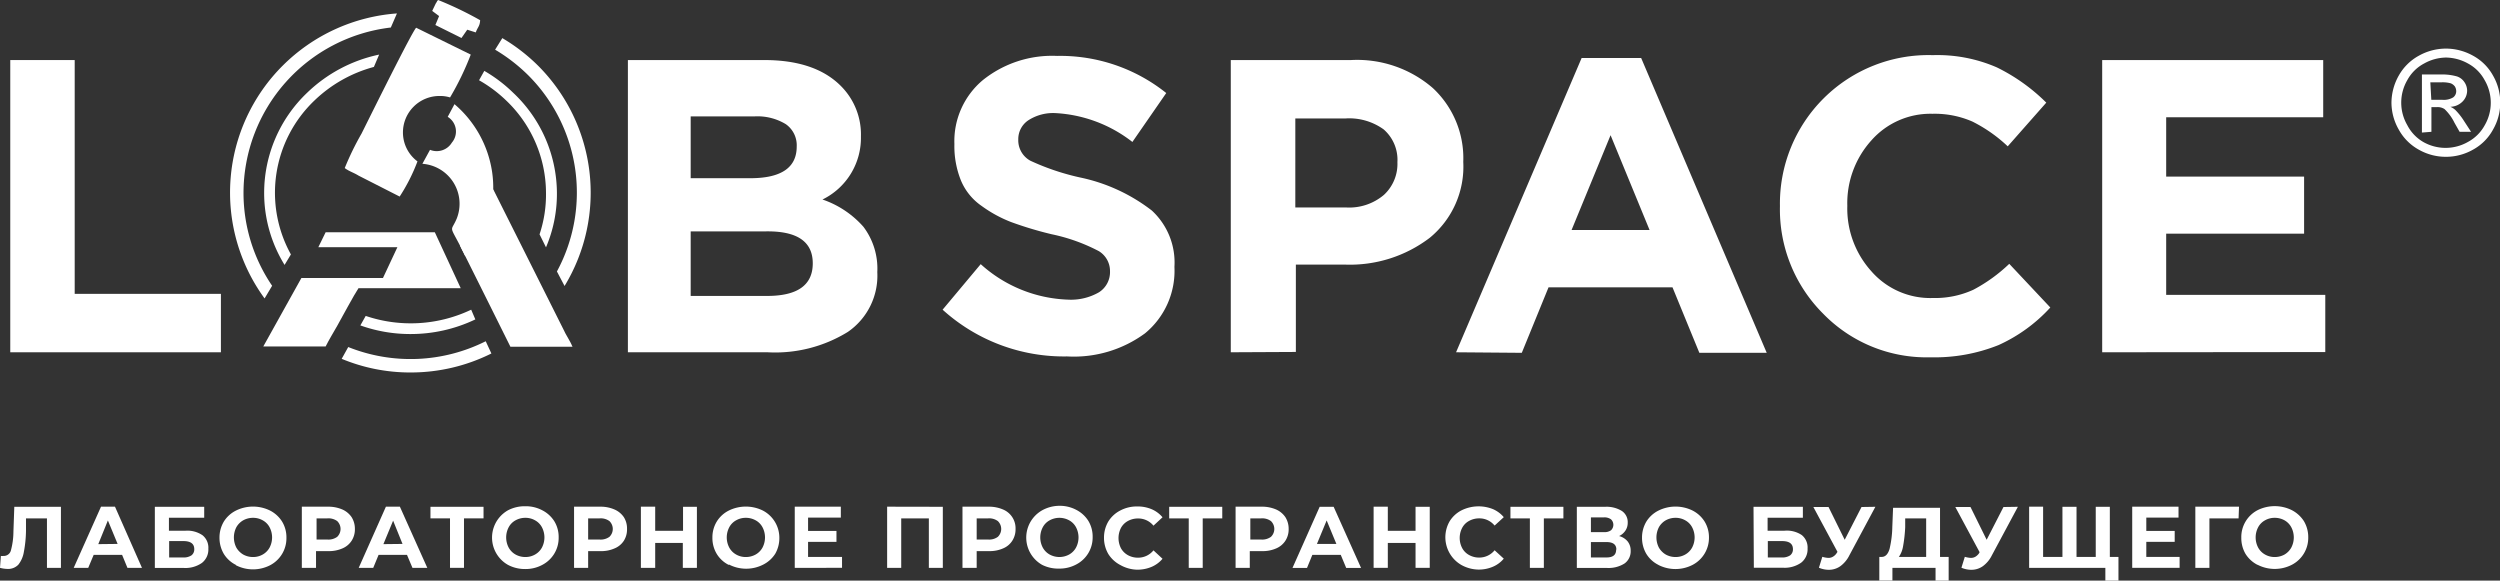
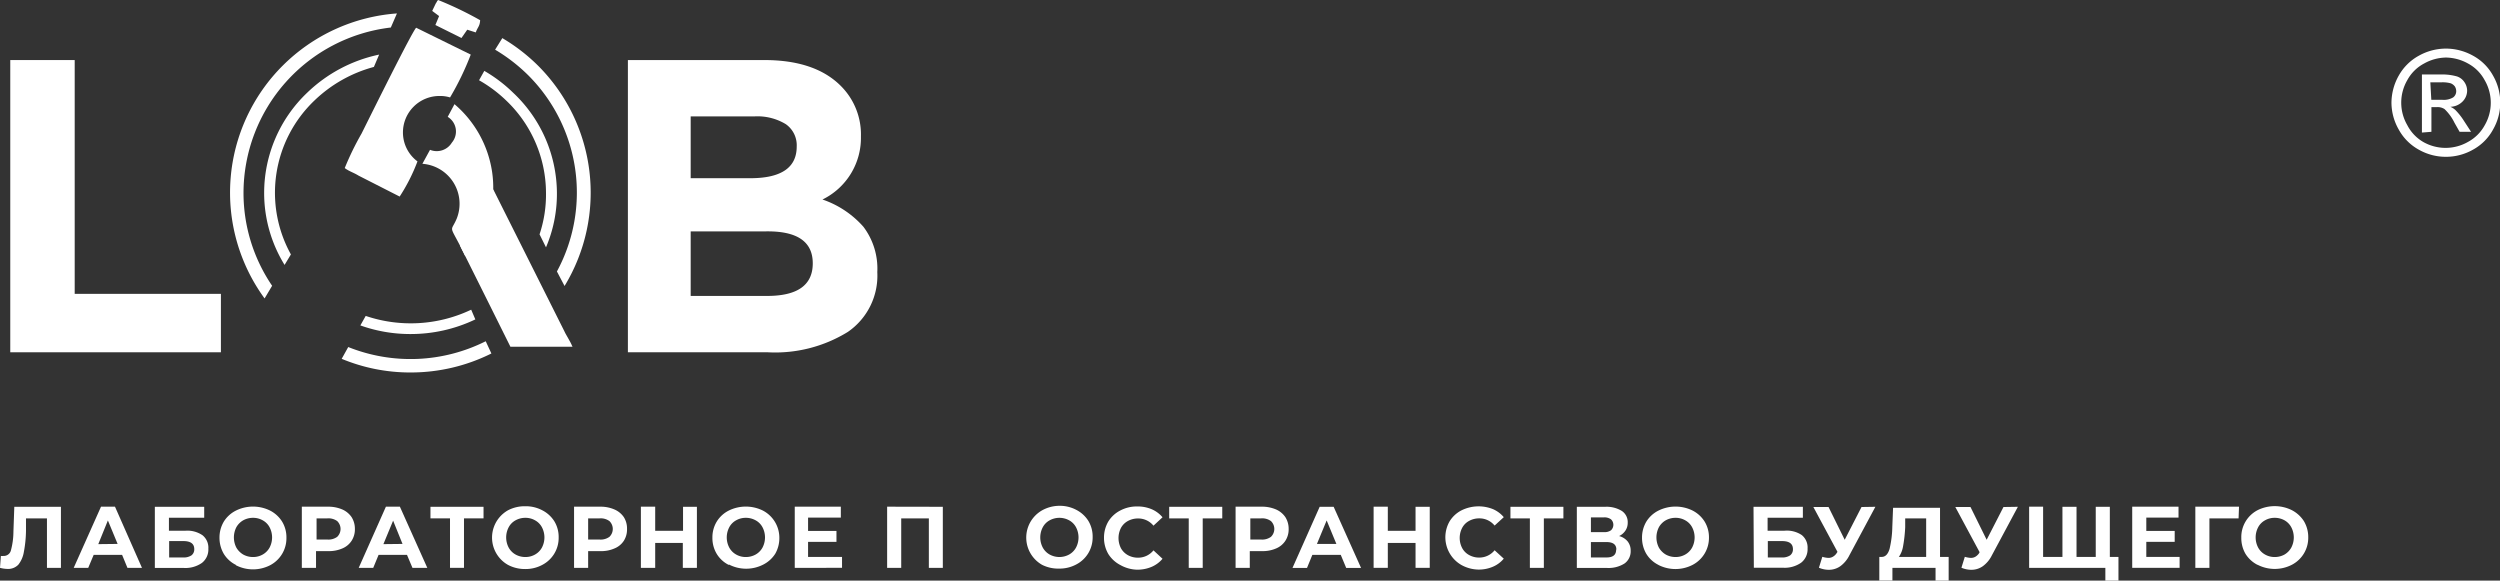
<svg xmlns="http://www.w3.org/2000/svg" viewBox="0 0 228.94 53.17">
  <rect x="0" y="0" width="228.94" height="53.17" fill="#333333" stroke="none" />
  <defs>
    <style>.cls-1,.cls-3{fill:#fff;}.cls-2{fill:#fff;}.cls-3{fill-rule:evenodd;}</style>
  </defs>
  <g id="Слой_2" data-name="Слой 2">
    <g id="Слой_1-2" data-name="Слой 1">
      <path class="cls-1" d="M5.58,46.41V52H4.3V47.47H2.38l0,1.17a11.24,11.24,0,0,1-.2,1.93,2.51,2.51,0,0,1-.5,1.14,1.29,1.29,0,0,1-1,.39A2.79,2.79,0,0,1,0,52l.08-1.09a.85.85,0,0,0,.23,0A.67.67,0,0,0,1,50.4a6.75,6.75,0,0,0,.23-1.72l.08-2.27Z" />
      <path class="cls-1" d="M11.18,50.81H8.58L8.08,52H6.75l2.5-5.6h1.28L13,52H11.67Zm-.41-1-.89-2.15L9,49.83Z" />
      <path class="cls-1" d="M14.18,46.41H18.7v1H15.47V48.6H17a2.45,2.45,0,0,1,1.55.42,1.46,1.46,0,0,1,.53,1.23,1.55,1.55,0,0,1-.59,1.3,2.63,2.63,0,0,1-1.67.46H14.18Zm2.59,4.64a1.28,1.28,0,0,0,.76-.19.68.68,0,0,0,.26-.57c0-.5-.34-.74-1-.74h-1.3v1.5Z" />
      <path class="cls-1" d="M21.6,51.73a2.73,2.73,0,0,1-1.1-1,2.89,2.89,0,0,1-.4-1.49,2.85,2.85,0,0,1,.4-1.48,2.76,2.76,0,0,1,1.1-1,3.52,3.52,0,0,1,3.14,0,2.8,2.8,0,0,1,1.09,1,2.76,2.76,0,0,1,.4,1.48,2.79,2.79,0,0,1-1.49,2.52,3.43,3.43,0,0,1-3.14,0Zm2.46-.95a1.62,1.62,0,0,0,.63-.64,2,2,0,0,0,0-1.85,1.55,1.55,0,0,0-.63-.64,1.76,1.76,0,0,0-.89-.23,1.83,1.83,0,0,0-.9.23,1.68,1.68,0,0,0-.63.64,2.05,2.05,0,0,0,0,1.85,1.76,1.76,0,0,0,.63.64,1.83,1.83,0,0,0,.9.23A1.76,1.76,0,0,0,24.06,50.78Z" />
      <path class="cls-1" d="M31.36,46.66a2,2,0,0,1,.84.7,2,2,0,0,1,.3,1.08,1.92,1.92,0,0,1-.3,1.08,1.87,1.87,0,0,1-.84.7,3.08,3.08,0,0,1-1.3.25H28.94V52h-1.3v-5.6h2.42A3.24,3.24,0,0,1,31.36,46.66Zm-.48,2.5a1,1,0,0,0,0-1.44,1.35,1.35,0,0,0-.89-.25h-1v1.94h1A1.35,1.35,0,0,0,30.88,49.16Z" />
      <path class="cls-1" d="M37.27,50.81h-2.6L34.18,52H32.85l2.49-5.6h1.28L39.13,52H37.77Zm-.41-1L36,47.68l-.89,2.15Z" />
      <path class="cls-1" d="M44.28,47.47H42.49V52H41.21V47.47H39.42V46.41h4.86Z" />
      <path class="cls-1" d="M46.52,51.73a2.87,2.87,0,0,1,0-5,3.29,3.29,0,0,1,1.58-.37,3.21,3.21,0,0,1,1.56.37,2.82,2.82,0,0,1,1.1,1,2.76,2.76,0,0,1,.4,1.48,2.78,2.78,0,0,1-1.5,2.52,3.22,3.22,0,0,1-1.56.38A3.3,3.3,0,0,1,46.52,51.73ZM49,50.78a1.62,1.62,0,0,0,.63-.64,2,2,0,0,0,0-1.85,1.55,1.55,0,0,0-.63-.64,1.76,1.76,0,0,0-.89-.23,1.83,1.83,0,0,0-.9.23,1.55,1.55,0,0,0-.63.64,2,2,0,0,0,0,1.85,1.62,1.62,0,0,0,.63.64,1.83,1.83,0,0,0,.9.23A1.76,1.76,0,0,0,49,50.78Z" />
      <path class="cls-1" d="M56.28,46.66a2,2,0,0,1,.85.7,1.94,1.94,0,0,1,.29,1.08,1.92,1.92,0,0,1-.29,1.08,1.85,1.85,0,0,1-.85.7,3,3,0,0,1-1.29.25H53.86V52H52.57v-5.6H55A3.16,3.16,0,0,1,56.28,46.66Zm-.47,2.5a1,1,0,0,0,0-1.44,1.35,1.35,0,0,0-.89-.25H53.86v1.94h1.06A1.35,1.35,0,0,0,55.81,49.16Z" />
      <path class="cls-1" d="M63.82,46.41V52H62.53V49.72H60V52H58.69v-5.6H60v2.21h2.55V46.41Z" />
      <path class="cls-1" d="M66.73,51.73a2.71,2.71,0,0,1-1.09-1,2.8,2.8,0,0,1-.4-1.49,2.76,2.76,0,0,1,.4-1.48,2.73,2.73,0,0,1,1.09-1,3.52,3.52,0,0,1,3.14,0,2.81,2.81,0,0,1,1.5,2.52A2.89,2.89,0,0,1,71,50.7a2.8,2.8,0,0,1-1.1,1,3.43,3.43,0,0,1-3.14,0Zm2.47-.95a1.62,1.62,0,0,0,.63-.64,2,2,0,0,0,0-1.85,1.55,1.55,0,0,0-.63-.64,1.83,1.83,0,0,0-.9-.23,1.76,1.76,0,0,0-.89.23,1.55,1.55,0,0,0-.63.64,2,2,0,0,0,0,1.85,1.62,1.62,0,0,0,.63.64,1.76,1.76,0,0,0,.89.23A1.83,1.83,0,0,0,69.2,50.78Z" />
      <path class="cls-1" d="M77.11,51v1H72.78v-5.6H77v1h-3v1.22h2.6v1h-2.6V51Z" />
      <path class="cls-1" d="M86.34,46.41V52H85.06V47.47H82.53V52H81.24v-5.6Z" />
-       <path class="cls-1" d="M91.86,46.66A1.86,1.86,0,0,1,93,48.44a1.92,1.92,0,0,1-.3,1.08,1.82,1.82,0,0,1-.84.7,3.06,3.06,0,0,1-1.29.25H89.44V52h-1.3v-5.6h2.43A3.22,3.22,0,0,1,91.86,46.66Zm-.48,2.5a1,1,0,0,0,0-1.44,1.34,1.34,0,0,0-.88-.25H89.44v1.94H90.5A1.34,1.34,0,0,0,91.38,49.16Z" />
      <path class="cls-1" d="M95.44,51.73a2.87,2.87,0,0,1,0-5A3.29,3.29,0,0,1,97,46.32a3.21,3.21,0,0,1,1.56.37,2.82,2.82,0,0,1,1.1,1,2.76,2.76,0,0,1,.4,1.48,2.78,2.78,0,0,1-1.5,2.52,3.22,3.22,0,0,1-1.56.38A3.3,3.3,0,0,1,95.44,51.73Zm2.47-.95a1.62,1.62,0,0,0,.63-.64,2,2,0,0,0,0-1.85,1.55,1.55,0,0,0-.63-.64,1.86,1.86,0,0,0-1.79,0,1.55,1.55,0,0,0-.63.64,2,2,0,0,0,0,1.85,1.62,1.62,0,0,0,.63.64,1.86,1.86,0,0,0,1.79,0Z" />
      <path class="cls-1" d="M102.59,51.74a2.85,2.85,0,0,1-1.09-1,2.92,2.92,0,0,1-.4-1.5,2.89,2.89,0,0,1,.4-1.49,2.77,2.77,0,0,1,1.09-1,3.2,3.2,0,0,1,1.55-.37,3.27,3.27,0,0,1,1.32.25,2.69,2.69,0,0,1,1,.74l-.83.77a1.79,1.79,0,0,0-1.41-.66,1.89,1.89,0,0,0-.93.23,1.58,1.58,0,0,0-.64.64,2.05,2.05,0,0,0,0,1.85,1.64,1.64,0,0,0,.64.64,1.89,1.89,0,0,0,.93.23,1.8,1.8,0,0,0,1.41-.67l.83.77a2.69,2.69,0,0,1-1,.74,3.34,3.34,0,0,1-1.32.26A3.29,3.29,0,0,1,102.59,51.74Z" />
      <path class="cls-1" d="M111.93,47.47h-1.79V52h-1.28V47.47h-1.79V46.41h4.86Z" />
      <path class="cls-1" d="M116.87,46.66a2,2,0,0,1,.84.7,2,2,0,0,1,.3,1.08,1.92,1.92,0,0,1-.3,1.08,1.87,1.87,0,0,1-.84.7,3.06,3.06,0,0,1-1.29.25h-1.13V52h-1.3v-5.6h2.43A3.22,3.22,0,0,1,116.87,46.66Zm-.48,2.5a1,1,0,0,0,0-1.44,1.35,1.35,0,0,0-.89-.25h-1v1.94h1A1.35,1.35,0,0,0,116.39,49.16Z" />
      <path class="cls-1" d="M122.78,50.81h-2.6l-.49,1.2h-1.33l2.49-5.6h1.28l2.51,5.6h-1.36Zm-.4-1-.89-2.15-.89,2.15Z" />
      <path class="cls-1" d="M130.93,46.41V52h-1.3V49.72h-2.54V52h-1.3v-5.6h1.3v2.21h2.54V46.41Z" />
      <path class="cls-1" d="M133.83,51.74a2.93,2.93,0,0,1-1.08-4,2.75,2.75,0,0,1,1.08-1,3.53,3.53,0,0,1,2.88-.12,2.69,2.69,0,0,1,1,.74l-.84.77a1.79,1.79,0,0,0-1.4-.66,1.89,1.89,0,0,0-.93.23,1.52,1.52,0,0,0-.64.64,2,2,0,0,0,0,1.85,1.58,1.58,0,0,0,.64.64,1.89,1.89,0,0,0,.93.23,1.8,1.8,0,0,0,1.4-.67l.84.77a2.64,2.64,0,0,1-1,.74,3.27,3.27,0,0,1-1.32.26A3.34,3.34,0,0,1,133.83,51.74Z" />
      <path class="cls-1" d="M143.17,47.47h-1.79V52H140.1V47.47h-1.78V46.41h4.85Z" />
      <path class="cls-1" d="M149.06,49.59a1.33,1.33,0,0,1,.27.85,1.36,1.36,0,0,1-.56,1.16,2.73,2.73,0,0,1-1.61.41H144.4v-5.6H147a2.67,2.67,0,0,1,1.52.38,1.23,1.23,0,0,1,.54,1.07,1.28,1.28,0,0,1-.21.73,1.42,1.42,0,0,1-.58.5A1.49,1.49,0,0,1,149.06,49.59Zm-3.37-.86h1.2a1,1,0,0,0,.64-.17.69.69,0,0,0,0-1,1,1,0,0,0-.64-.18h-1.2Zm2.33,1.6c0-.46-.3-.69-.91-.69h-1.42v1.41h1.42C147.72,51.05,148,50.81,148,50.33Z" />
      <path class="cls-1" d="M151.87,51.73a2.73,2.73,0,0,1-1.1-1,2.89,2.89,0,0,1-.4-1.49,2.85,2.85,0,0,1,.4-1.48,2.76,2.76,0,0,1,1.1-1,3.52,3.52,0,0,1,3.14,0,2.8,2.8,0,0,1,1.09,1,2.76,2.76,0,0,1,.4,1.48A2.79,2.79,0,0,1,155,51.73a3.43,3.43,0,0,1-3.14,0Zm2.46-.95a1.62,1.62,0,0,0,.63-.64,2,2,0,0,0,0-1.85,1.55,1.55,0,0,0-.63-.64,1.76,1.76,0,0,0-.89-.23,1.83,1.83,0,0,0-.9.23,1.68,1.68,0,0,0-.63.64,2.05,2.05,0,0,0,0,1.85,1.76,1.76,0,0,0,.63.64,1.83,1.83,0,0,0,.9.23A1.76,1.76,0,0,0,154.33,50.78Z" />
      <path class="cls-1" d="M160.58,46.41h4.52v1h-3.23V48.6h1.55A2.45,2.45,0,0,1,165,49a1.46,1.46,0,0,1,.53,1.23,1.55,1.55,0,0,1-.59,1.3,2.63,2.63,0,0,1-1.67.46h-2.66Zm2.59,4.64a1.28,1.28,0,0,0,.76-.19.68.68,0,0,0,.26-.57c0-.5-.34-.74-1-.74h-1.3v1.5Z" />
      <path class="cls-1" d="M171.74,46.41l-2.38,4.44a2.73,2.73,0,0,1-.83,1,1.81,1.81,0,0,1-1.05.33,2.32,2.32,0,0,1-.91-.19l.31-1a2.29,2.29,0,0,0,.56.1.8.8,0,0,0,.43-.12,1,1,0,0,0,.35-.36l.05-.07-2.21-4.11h1.39l1.48,3,1.54-3Z" />
      <path class="cls-1" d="M178.45,51v2.21h-1.2V52H173.3v1.16h-1.2V51h.22c.34,0,.58-.26.72-.74a9.38,9.38,0,0,0,.25-2l.07-1.76h4.3V51Zm-4.17-1a2.42,2.42,0,0,1-.39,1h2.5V47.47h-1.92l0,.82A13.13,13.13,0,0,1,174.28,50Z" />
      <path class="cls-1" d="M184.79,46.41l-2.38,4.44a2.73,2.73,0,0,1-.83,1,1.81,1.81,0,0,1-1.05.33,2.32,2.32,0,0,1-.91-.19l.31-1a2.29,2.29,0,0,0,.56.1.8.8,0,0,0,.43-.12,1.1,1.1,0,0,0,.35-.36l0-.07-2.21-4.11h1.39l1.48,3,1.54-3Z" />
      <path class="cls-1" d="M193.21,46.41V52h-7.39v-5.6h1.28V51h1.77V46.41h1.29V51h1.76V46.41ZM194,51v2.21h-1.2V52h-.87V51Z" />
      <path class="cls-1" d="M199.6,51v1h-4.34v-5.6h4.24v1h-2.95v1.22h2.6v1h-2.6V51Z" />
      <path class="cls-1" d="M205,47.47h-2.67V52h-1.29v-5.6h4Z" />
      <path class="cls-1" d="M206.74,51.73a2.8,2.8,0,0,1-1.1-1,2.88,2.88,0,0,1-.39-1.49,2.77,2.77,0,0,1,1.49-2.52,3.52,3.52,0,0,1,3.14,0,2.89,2.89,0,0,1,1.1,1,2.85,2.85,0,0,1,.4,1.48,2.78,2.78,0,0,1-1.5,2.52,3.43,3.43,0,0,1-3.14,0Zm2.47-.95a1.66,1.66,0,0,0,.62-.64,2,2,0,0,0,0-1.85,1.59,1.59,0,0,0-.62-.64,1.83,1.83,0,0,0-.9-.23,1.76,1.76,0,0,0-.89.23,1.55,1.55,0,0,0-.63.64,2,2,0,0,0,0,1.85,1.62,1.62,0,0,0,.63.64,1.76,1.76,0,0,0,.89.23A1.83,1.83,0,0,0,209.21,50.78Z" />
      <path class="cls-2" d="M45,32.37a16.52,16.52,0,0,1-7.4,1.74,16.33,16.33,0,0,1-6.31-1.25l.6-1.08a15.35,15.35,0,0,0,12.59-.53Z" />
      <path class="cls-2" d="M46,3.49A16.63,16.63,0,0,1,49.26,6,16.45,16.45,0,0,1,51.7,26.19L51,24.86a15.19,15.19,0,0,0-2.66-18,15.56,15.56,0,0,0-3-2.31Z" />
      <path class="cls-1" d="M26.06,24.26a12.54,12.54,0,0,1-1.87-6.61A12.67,12.67,0,0,1,28.12,8.5,13.47,13.47,0,0,1,34.72,5l-.48,1.13A12.53,12.53,0,0,0,28.8,9.2a11.67,11.67,0,0,0-2.16,14.1Z" />
      <path class="cls-1" d="M43.53,29.25a13.74,13.74,0,0,1-6,1.34A13.59,13.59,0,0,1,33,29.8l.49-.87a12.87,12.87,0,0,0,9.66-.57Z" />
      <path class="cls-1" d="M44.35,6.49A13.29,13.29,0,0,1,47,8.5,12.67,12.67,0,0,1,51,17.65a12.46,12.46,0,0,1-1,5l-.59-1.19A11.5,11.5,0,0,0,50,17.65,11.73,11.73,0,0,0,46.35,9.2a12.23,12.23,0,0,0-2.48-1.85Z" />
      <path class="cls-2" d="M35.79,2.52A15.27,15.27,0,0,0,22.3,17.65a15.11,15.11,0,0,0,2.62,8.52l-.69,1.16A16.43,16.43,0,0,1,25.9,6,16.5,16.5,0,0,1,36.35,1.23Z" />
      <polygon class="cls-1" points="0.94 32.26 0.94 5.5 6.84 5.5 6.84 26.91 20.23 26.91 20.23 32.26 0.94 32.26" />
      <path class="cls-1" d="M63.25,27.1h7q4.19,0,4.18-3t-4.37-2.91H63.25Zm0-10.78H68.7q4.26,0,4.26-2.9a2.36,2.36,0,0,0-1-2.05,5,5,0,0,0-2.88-.71H63.25ZM57.5,32.26V5.5H70q4.64,0,7,2.37a6.27,6.27,0,0,1,1.84,4.63,6.28,6.28,0,0,1-3.52,5.77,8.78,8.78,0,0,1,3.75,2.5,6.35,6.35,0,0,1,1.27,4.15,6.25,6.25,0,0,1-2.69,5.47,12.67,12.67,0,0,1-7.36,1.87Z" />
-       <path class="cls-1" d="M192.51,32.26V5.5h20.24v5.24H198.37v5.43H211V21.4H198.37V27h14.57v5.24Zm-15.73.46a13.21,13.21,0,0,1-9.83-4A13.48,13.48,0,0,1,163,18.88,13.6,13.6,0,0,1,177,5.05a13.64,13.64,0,0,1,5.86,1.12,17.06,17.06,0,0,1,4.53,3.23l-3.53,4a13.48,13.48,0,0,0-3.24-2.27,8.62,8.62,0,0,0-3.66-.71,7.21,7.21,0,0,0-5.58,2.43,8.57,8.57,0,0,0-2.21,6,8.57,8.57,0,0,0,2.21,6A7.16,7.16,0,0,0,177,27.29a8.43,8.43,0,0,0,3.72-.76A14.6,14.6,0,0,0,184,24.16l3.76,4a14.49,14.49,0,0,1-4.74,3.44A15.71,15.71,0,0,1,176.78,32.72ZM143.92,21.06h7.14l-3.57-8.68Zm-10.58,11.2,11.5-26.95h5.45l11.5,27h-6.17l-2.46-6H141.81l-2.45,6ZM118.62,19h4.67a4.91,4.91,0,0,0,3.44-1.15,3.86,3.86,0,0,0,1.24-3,3.69,3.69,0,0,0-1.26-3,5.39,5.39,0,0,0-3.53-1h-4.56Zm-5.91,13.26V5.5h11a10.59,10.59,0,0,1,7.51,2.57A8.77,8.77,0,0,1,134,14.83a8.42,8.42,0,0,1-3.06,6.94,12.06,12.06,0,0,1-7.79,2.46h-4.48v8Zm-15,.38a16.55,16.55,0,0,1-11.39-4.28l3.49-4.17a12.54,12.54,0,0,0,8,3.25,5.14,5.14,0,0,0,2.84-.68,2.19,2.19,0,0,0,1-1.92A2.13,2.13,0,0,0,100.63,23a16.49,16.49,0,0,0-4.33-1.55,33.61,33.61,0,0,1-3.72-1.12,11.87,11.87,0,0,1-2.7-1.48A5.32,5.32,0,0,1,88,16.53a8.41,8.41,0,0,1-.6-3.34A7.29,7.29,0,0,1,90,7.34,10.13,10.13,0,0,1,96.8,5.12a15.54,15.54,0,0,1,10,3.4L103.7,13a12.53,12.53,0,0,0-7-2.64,4.18,4.18,0,0,0-2.55.67,2.07,2.07,0,0,0-.9,1.74,2.13,2.13,0,0,0,1.11,1.95,22,22,0,0,0,4.68,1.56,16.13,16.13,0,0,1,6.44,3,6.47,6.47,0,0,1,2.07,5.16,7.41,7.41,0,0,1-2.7,6.09A11,11,0,0,1,97.72,32.64Z" />
      <path class="cls-3" d="M52.47,31.75l-5.73,0L44.8,27.85l-2.68-5.37,3.05-5.14L46,19l0,0,1.47,2.93h0l4.12,8.22c.25.57.62,1.05.84,1.62" />
      <path class="cls-3" d="M42.88,23.56c-.38-.2-.22,0-.47-.5-.11-.19-.19-.38-.29-.58-1-1.92-.82-1.23-.3-2.45A3.67,3.67,0,0,0,38.68,15l.7-1.28a1.62,1.62,0,0,0,2-.66A1.57,1.57,0,0,0,41,10.7l.62-1.16a10.09,10.09,0,0,1,3.44,6.17A9.91,9.91,0,0,1,43.92,22c-.38.67-.77,1-1,1.56" />
-       <path class="cls-3" d="M42.19,26.39H32.83c-.38.56-1.59,2.81-1.95,3.45s-.73,1.23-1.06,1.89l-5.71,0,3.49-6.27h7.47l1.32-2.82H29.15l.67-1.37h10Z" />
      <path class="cls-3" d="M41.21,8.93A25.56,25.56,0,0,0,43.11,5l-5-2.46c-.37.35-4.24,8.17-5,9.69a26,26,0,0,0-1.54,3.16c.39.3.81.41,1.26.69L36.6,18a16.6,16.6,0,0,0,1.63-3.22,3.3,3.3,0,0,1-1.33-2.66,3.34,3.34,0,0,1,3.34-3.33,3.08,3.08,0,0,1,1,.14" />
      <path class="cls-3" d="M42.79,2.72l.78.25c.17-.49.37-.55.4-1.12A32.13,32.13,0,0,0,40.12,0c-.2.23,0,0-.22.33L39.58,1l.63.47-.34.82,2.39,1.19Z" />
      <path class="cls-3" d="M222.65,9.14h1a1.67,1.67,0,0,0,1-.22.7.7,0,0,0,.28-.59.8.8,0,0,0-.13-.42.89.89,0,0,0-.37-.28,2.79,2.79,0,0,0-.87-.09h-1Zm-.86,3V6.82h1.84A4.82,4.82,0,0,1,225,7a1.31,1.31,0,0,1,.68.52,1.39,1.39,0,0,1,.25.78,1.42,1.42,0,0,1-.42,1,1.63,1.63,0,0,1-1.12.48,1.58,1.58,0,0,1,.46.29,5.94,5.94,0,0,1,.79,1l.65,1h-1.05l-.47-.83a4.38,4.38,0,0,0-.91-1.25,1.13,1.13,0,0,0-.69-.18h-.51v2.26ZM224,5.27a4.21,4.21,0,0,0-2,.54,3.75,3.75,0,0,0-1.55,1.53,4.1,4.1,0,0,0,0,4.12A3.78,3.78,0,0,0,221.91,13,4.13,4.13,0,0,0,226,13a3.78,3.78,0,0,0,1.54-1.53,4.1,4.1,0,0,0,0-4.12A3.75,3.75,0,0,0,226,5.81,4.27,4.27,0,0,0,224,5.27Zm0-.82a5.12,5.12,0,0,1,2.45.64,4.59,4.59,0,0,1,1.85,1.83,4.94,4.94,0,0,1,0,4.95,4.59,4.59,0,0,1-1.84,1.84,5,5,0,0,1-2.47.65,5,5,0,0,1-2.48-.65,4.65,4.65,0,0,1-1.84-1.84A5,5,0,0,1,219,9.41a5.11,5.11,0,0,1,.67-2.49,4.68,4.68,0,0,1,1.86-1.83A5.09,5.09,0,0,1,224,4.45Z" />
    </g>
  </g>
</svg>